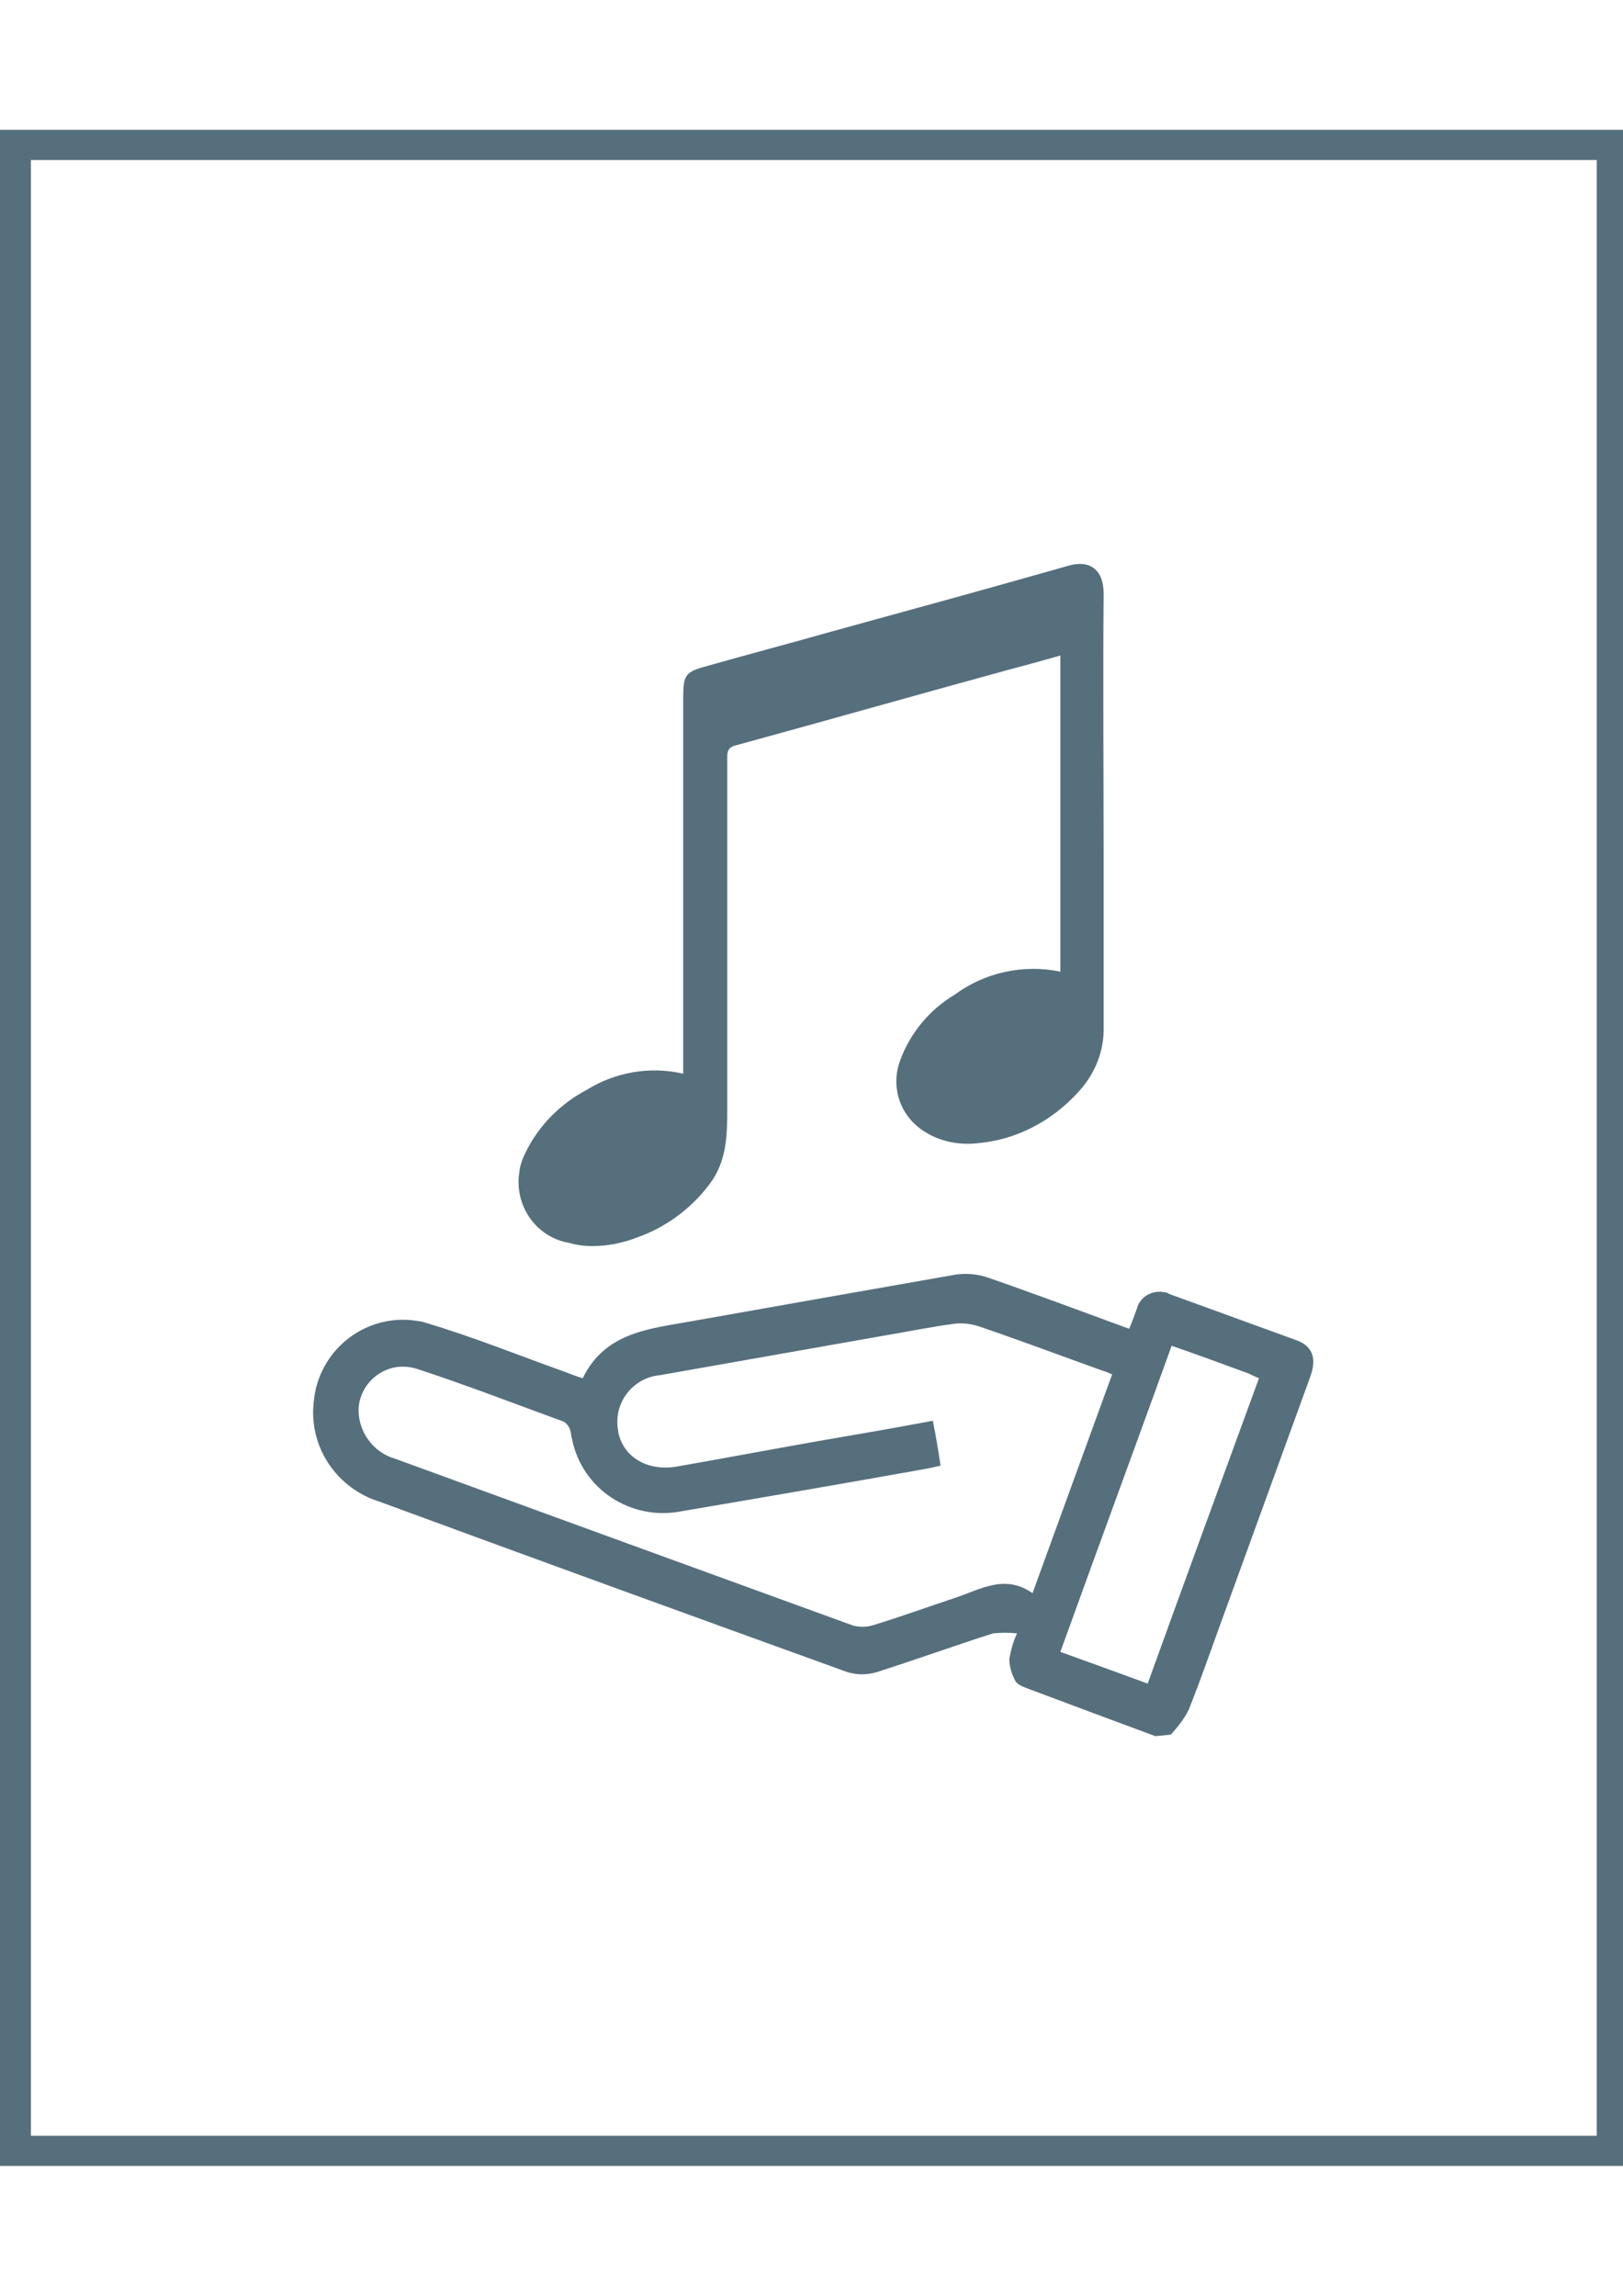
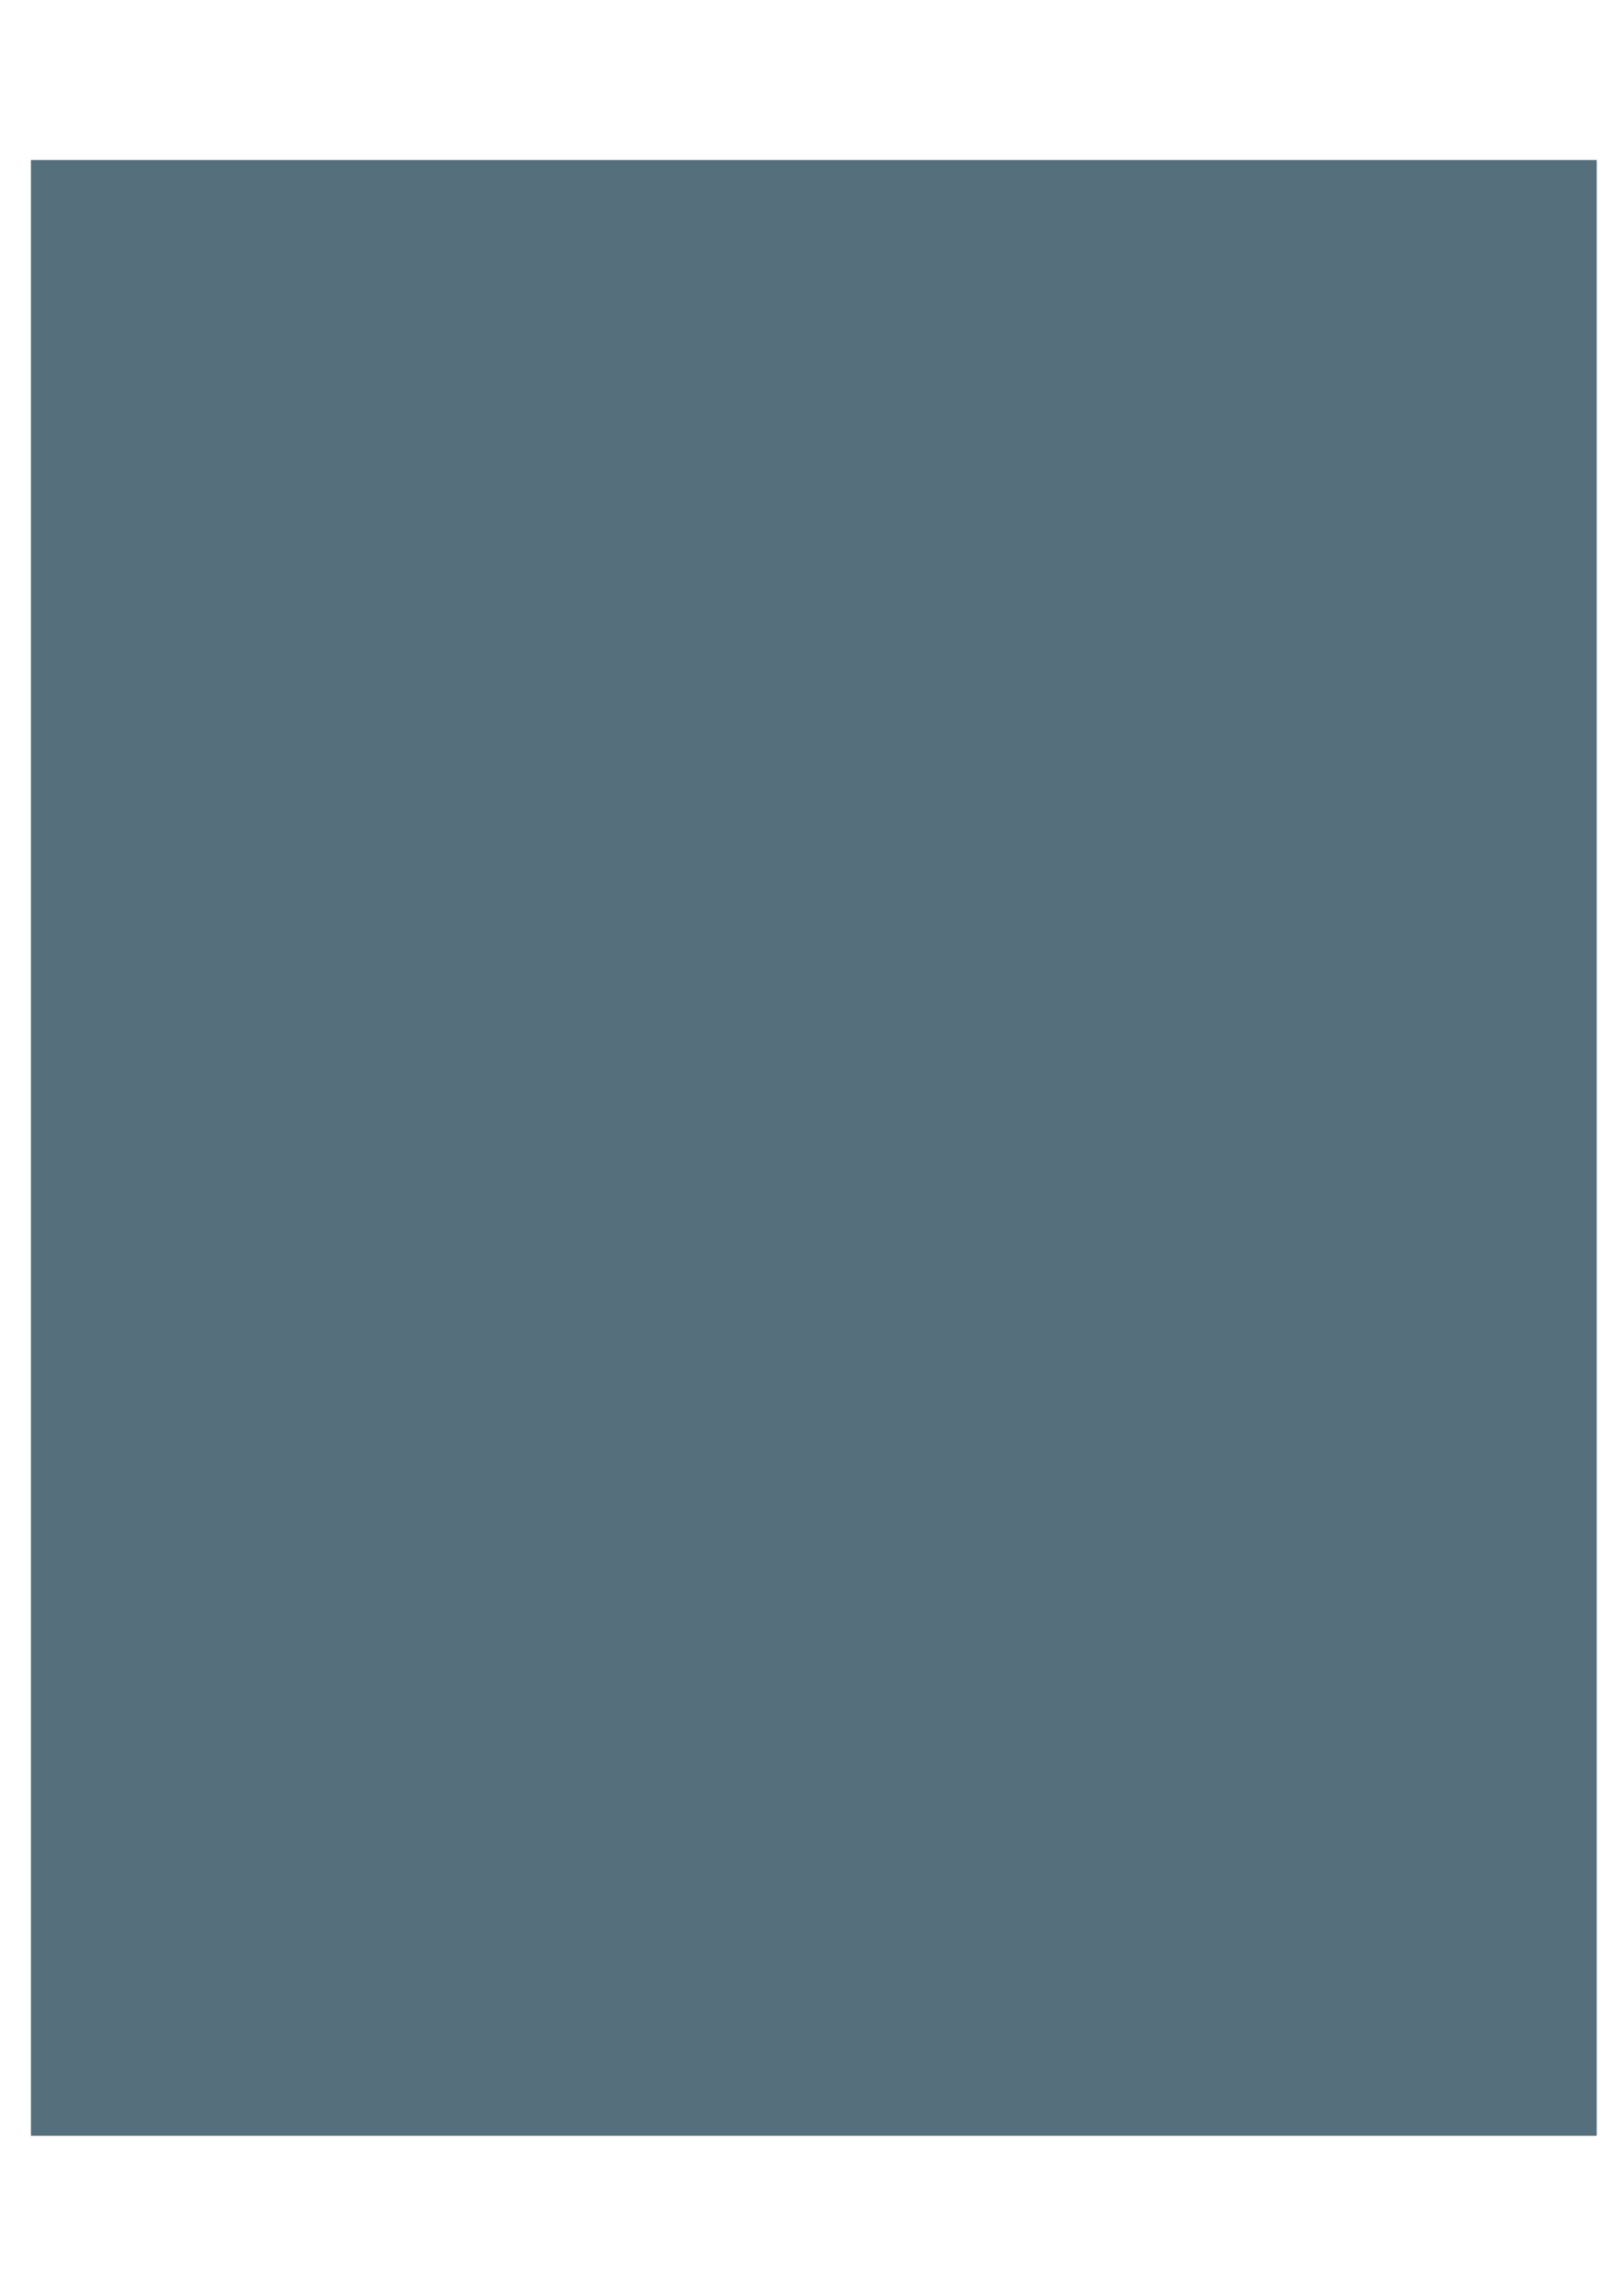
<svg xmlns="http://www.w3.org/2000/svg" version="1.1" x="0px" y="0px" viewBox="0 0 210 297" style="enable-background:new 0 0 210 297;" xml:space="preserve">
  <style type="text/css">
	.st0{fill:#566F7D;}
	.st1{fill:#566F7C;}
</style>
  <g id="Vrstva_1">
</g>
  <g id="Vrstva_2">
-     <path id="ico-pujcovna-noty" class="st0" d="M149.5,224.6c-5.4-2-10.8-4-16.1-6c-0.7-0.3-1.6-0.5-2-1.1c-0.5-0.9-0.8-1.9-0.8-2.9   c0.2-1.1,0.5-2.3,1-3.3c-1-0.1-2.1-0.1-3.1,0c-5,1.6-10,3.4-15,5c-1.3,0.4-2.6,0.4-3.9,0c-20.2-7.3-40.3-14.6-60.4-22   c-5.6-1.7-9.3-7.1-8.6-13c0.6-6.5,6.4-11.2,12.8-10.5c0.5,0.1,1.1,0.1,1.6,0.3c6.1,1.8,12,4.2,17.9,6.3c0.8,0.3,1.5,0.6,2.5,0.9   c2.9-6,8.7-6.4,14.2-7.4c11.3-2,22.6-4,34-6c1.3-0.2,2.7-0.1,4,0.3c6.1,2.1,12.2,4.4,18.5,6.7c0.4-0.9,0.7-1.8,1-2.6   c0.4-1.6,2.1-2.5,3.7-2.1c0.2,0,0.3,0.1,0.5,0.2c5.5,2,11,4,16.5,6c2.1,0.8,2.6,2.4,1.7,4.8c-3.9,10.7-7.8,21.5-11.7,32.2   c-1.3,3.6-2.6,7.3-4,10.8c-0.6,1.2-1.4,2.2-2.3,3.2L149.5,224.6z M137.2,213.7c3.9,1.4,7.5,2.7,11.3,4.1   c4.8-13.3,9.6-26.4,14.4-39.5c-0.5-0.2-0.9-0.4-1.3-0.6c-3.3-1.2-6.5-2.4-10-3.6C146.8,187.4,142,200.4,137.2,213.7z M46.4,182.2   c-0.1,3,1.9,5.7,4.7,6.5c19.7,7.2,39.5,14.4,59.3,21.6c0.8,0.2,1.6,0.2,2.4,0c3.6-1.1,7.2-2.4,10.8-3.6c3.3-1.1,6.4-3.1,10-0.6   c3.5-9.6,6.9-19,10.3-28.3c-0.5-0.2-0.9-0.4-1.3-0.5c-5.3-1.9-10.6-3.9-15.9-5.7c-1.2-0.4-2.4-0.5-3.6-0.3c-2.9,0.4-5.8,1-8.8,1.5   c-9.6,1.7-19.3,3.4-28.9,5.1c-3.3,0.3-5.8,3.2-5.5,6.6c0,0.3,0.1,0.5,0.1,0.8c0.7,3.3,3.9,5.1,7.7,4.4c6.3-1.1,12.6-2.3,18.9-3.4   c4.7-0.8,9.3-1.6,14.1-2.5c0.4,2,0.7,3.8,1,5.8c-0.8,0.2-1.3,0.3-1.8,0.4c-10.6,1.9-21.1,3.7-31.7,5.5c-6.5,1.3-12.9-2.8-14.2-9.4   c-0.1-0.3-0.1-0.7-0.2-1c-0.1-0.5-0.5-1-0.9-1.2c-6.3-2.3-12.5-4.7-18.9-6.8c-0.6-0.2-1.3-0.3-1.9-0.3   C49.2,176.8,46.6,179.1,46.4,182.2z M73.7,160.8c-4.3-0.7-7.2-4.8-6.5-9.2c0.1-0.9,0.4-1.7,0.8-2.5c1.7-3.5,4.5-6.3,7.9-8.1   c3.7-2.3,8.2-3.1,12.5-2.1V90.3c0-3.1,0.3-3.4,3.3-4.2c5.3-1.5,10.6-2.9,15.9-4.4c10.2-2.8,20.4-5.6,30.6-8.5   c2.6-0.8,4.6,0.3,4.6,3.6c-0.1,11.5,0,22.9,0,34.4c0,7.3,0,14.7,0,22c0,3.1-1.3,6-3.4,8.2c-3.4,3.7-8,6.1-13,6.5   c-2.7,0.3-5.5-0.4-7.6-2.1c-2.6-2.1-3.5-5.6-2.3-8.7c1.3-3.5,3.8-6.5,7-8.4c3.9-2.9,8.9-4,13.7-3V84.8c-2.4,0.7-4.7,1.3-6.9,1.9   c-11.7,3.2-23.3,6.5-35,9.7c-0.9,0.2-1.2,0.6-1.2,1.5c0,15.2,0,30.5,0,45.7c0,3.4-0.1,6.7-2.3,9.6c-2.4,3.2-5.7,5.6-9.4,6.9   c-1.8,0.7-3.8,1.1-5.7,1.1C75.7,161.2,74.7,161.1,73.7,160.8z" />
    <g>
-       <path class="st1" d="M210.5,280.2H0V16.8h210.5V280.2z M4,276.3h202.6V20.7H4V276.3z" />
+       <path class="st1" d="M210.5,280.2H0V16.8V280.2z M4,276.3h202.6V20.7H4V276.3z" />
    </g>
  </g>
</svg>